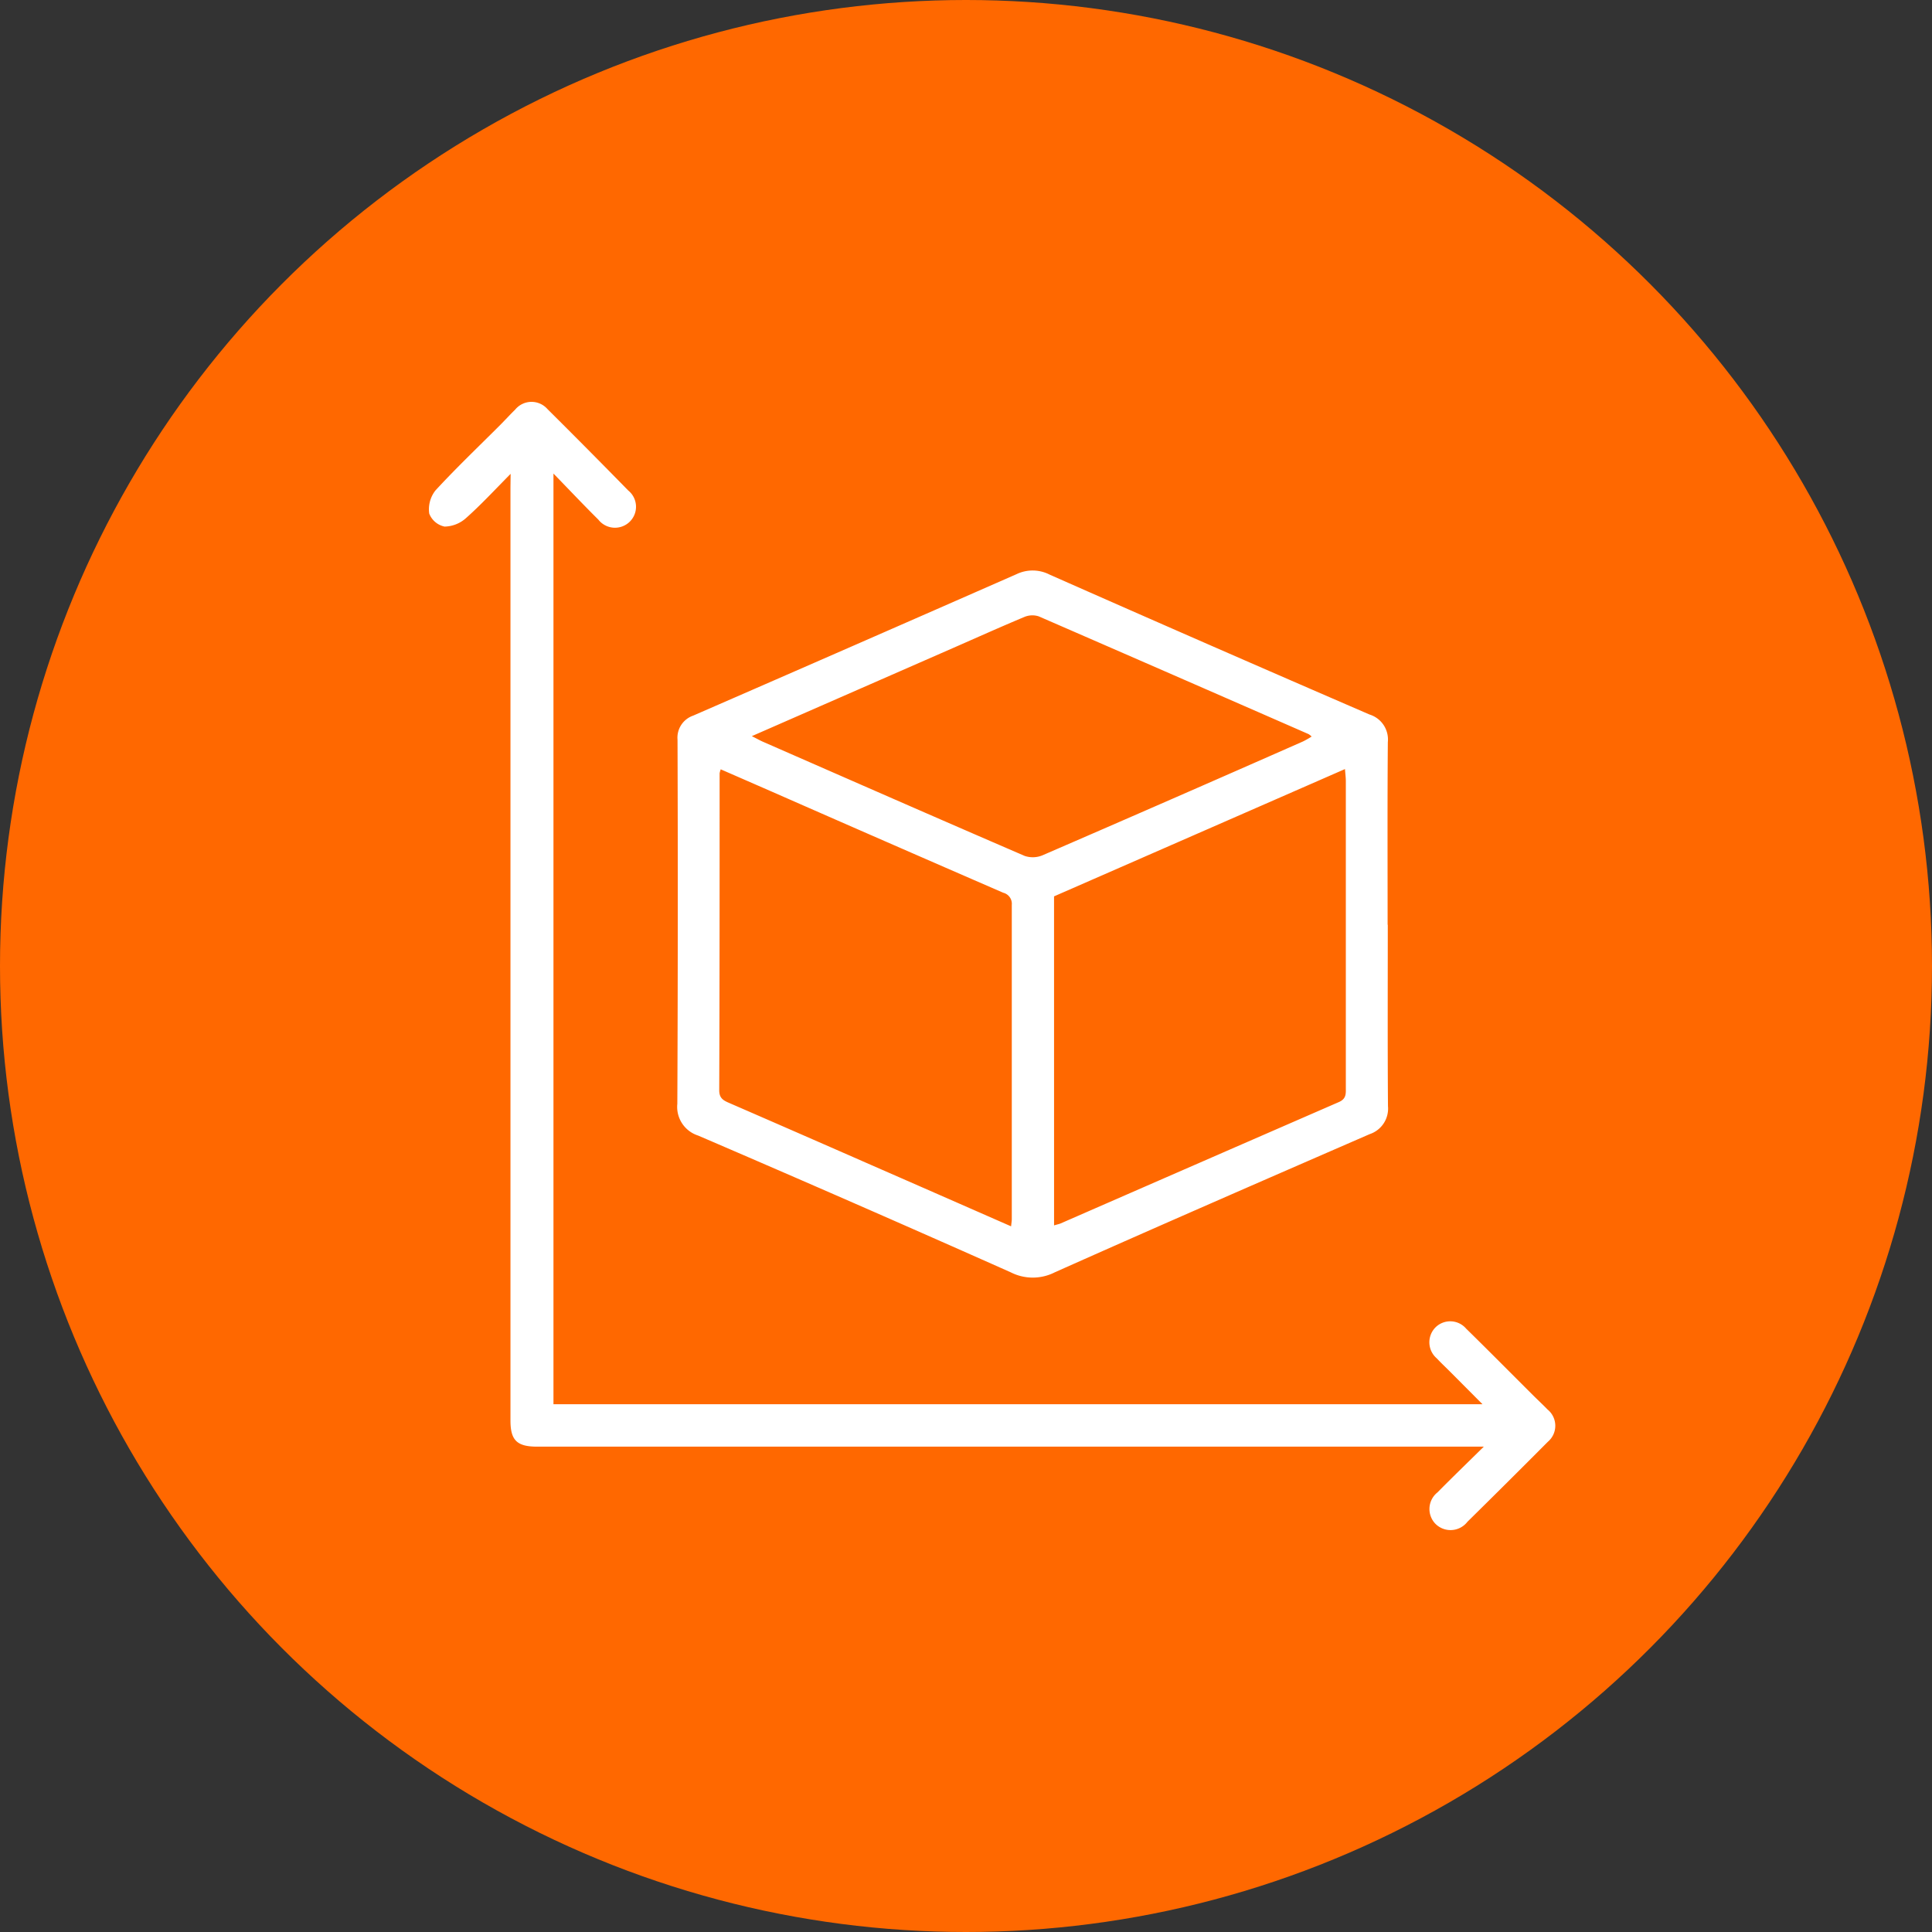
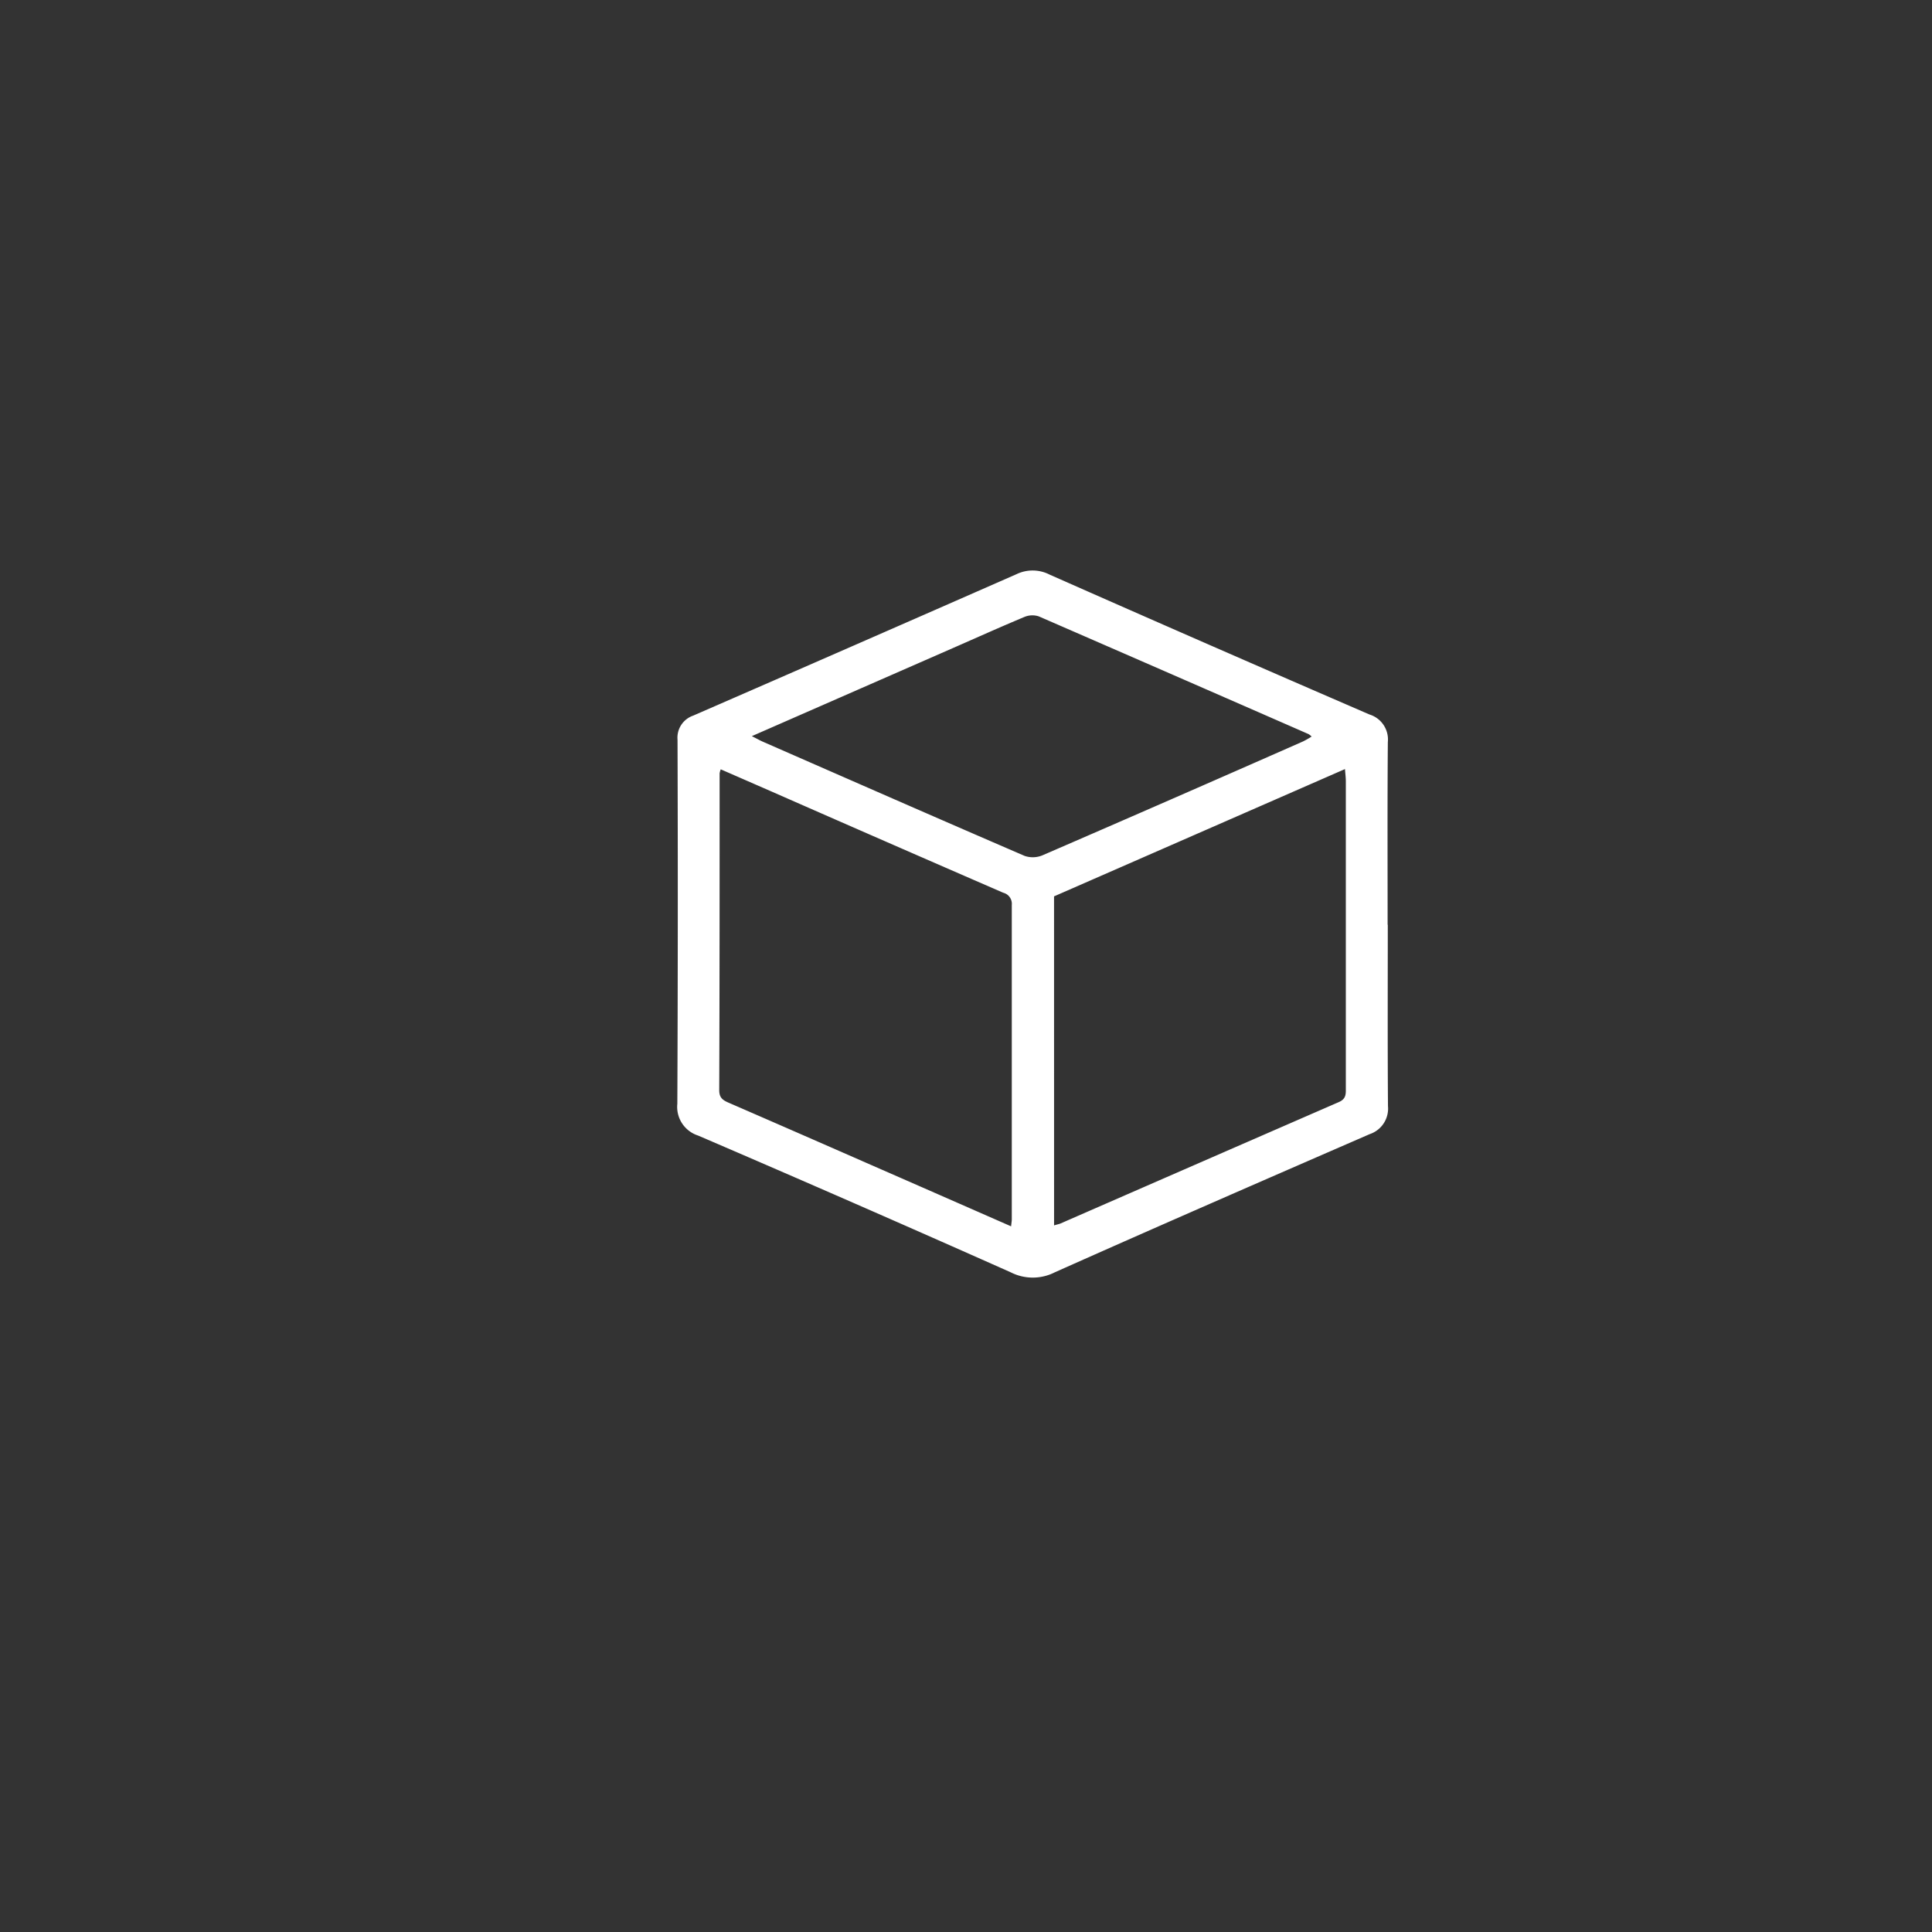
<svg xmlns="http://www.w3.org/2000/svg" width="70" height="70" viewBox="0 0 70 70">
  <rect x="0" y="0" width="70" height="70" fill="#333333" stroke="none" />
  <g id="Group_3216" data-name="Group 3216" transform="translate(-119 -3206)">
-     <circle id="Ellipse_45" data-name="Ellipse 45" cx="35" cy="35" r="35" transform="translate(119 3206)" fill="#ff6800" />
    <g id="Group_214" data-name="Group 214" transform="translate(4222.15 8903.768)">
      <path id="Path_508" data-name="Path 508" d="M-3966.67-5605.753c0,2.19-.009,4.381.007,6.571a.975.975,0,0,1-.663,1.016c-3.809,1.657-7.616,3.314-11.41,5.007a1.76,1.76,0,0,1-1.594,0q-5.648-2.515-11.329-4.956a1.09,1.09,0,0,1-.752-1.151q.029-6.6.007-13.19a.845.845,0,0,1,.566-.873q5.862-2.553,11.717-5.126a1.348,1.348,0,0,1,1.2.017q5.784,2.558,11.589,5.068a.947.947,0,0,1,.664,1c-.018,2.207-.008,4.413-.008,6.619Zm-13.648,10.927c.013-.132.025-.193.025-.256q0-5.695,0-11.389a.413.413,0,0,0-.309-.441q-4.219-1.832-8.43-3.683l-1.807-.789a.777.777,0,0,0-.04.145c0,3.828,0,7.655-.014,11.484,0,.29.152.369.363.46q2.574,1.119,5.145,2.248C-3983.715-5596.317-3982.047-5595.584-3980.319-5594.826Zm1.557-.034c.126-.038.187-.048.243-.073q5.035-2.2,10.073-4.394c.278-.12.255-.307.255-.527q0-5.552,0-11.1c0-.131-.018-.262-.031-.439l-10.541,4.612Zm-10.951-17.726c.2.1.3.159.412.207,3.156,1.382,6.311,2.768,9.475,4.133a.919.919,0,0,0,.655-.027q4.722-2.045,9.429-4.121a3.365,3.365,0,0,0,.312-.178.73.73,0,0,0-.109-.087q-4.886-2.139-9.778-4.267a.748.748,0,0,0-.525.023c-.871.364-1.731.752-2.6,1.132Z" transform="translate(-86.198 -58.51)" fill="#fff" />
-       <path id="Path_509" data-name="Path 509" d="M-4084.649-5680.6c-.593.6-1.079,1.126-1.613,1.6a1.193,1.193,0,0,1-.78.311.76.76,0,0,1-.556-.471,1.108,1.108,0,0,1,.224-.837c.757-.822,1.569-1.594,2.36-2.386.178-.179.347-.366.528-.542a.767.767,0,0,1,1.17-.023q1.475,1.466,2.93,2.953a.758.758,0,0,1,.048,1.134.765.765,0,0,1-1.133-.08c-.525-.52-1.032-1.058-1.626-1.669v33.719h33.66l-1.156-1.161c-.167-.167-.34-.329-.5-.5a.767.767,0,0,1-.035-1.134.759.759,0,0,1,1.1.058c.811.794,1.608,1.6,2.411,2.4.178.178.364.35.539.53a.759.759,0,0,1,.011,1.167q-1.451,1.458-2.915,2.9a.773.773,0,0,1-1.167.066.77.77,0,0,1,.083-1.132c.517-.524,1.047-1.036,1.677-1.656h-34.3c-.733,0-.966-.232-.966-.948q0-16.906,0-33.811Z" fill="#fff" />
    </g>
  </g>
</svg>